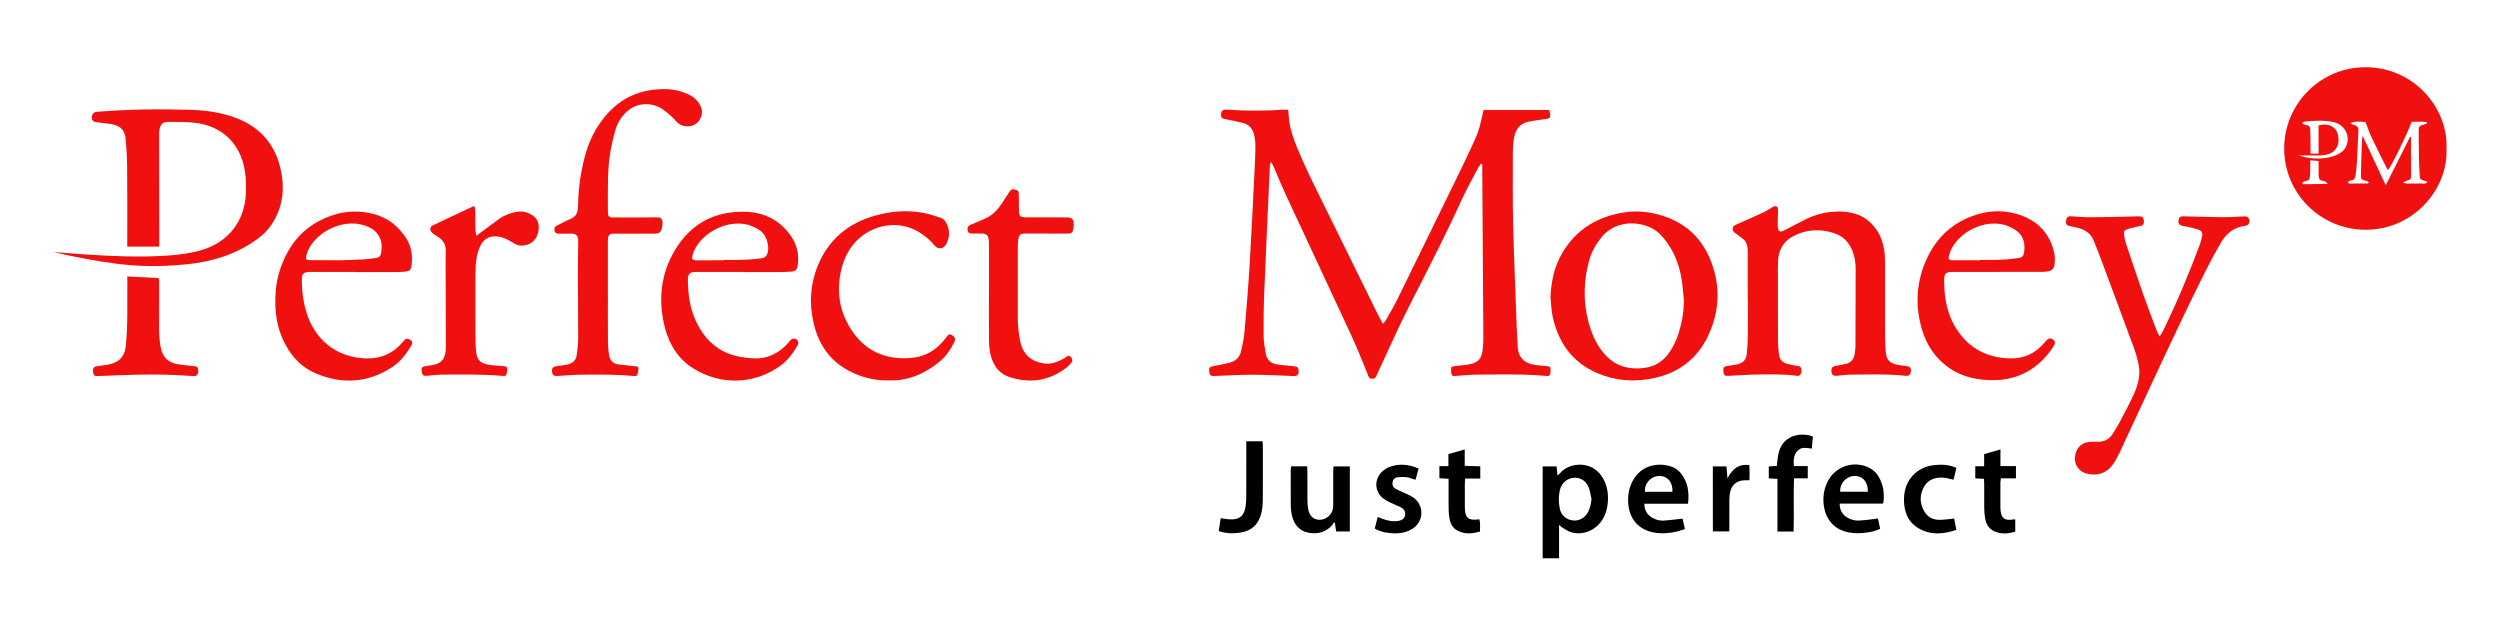
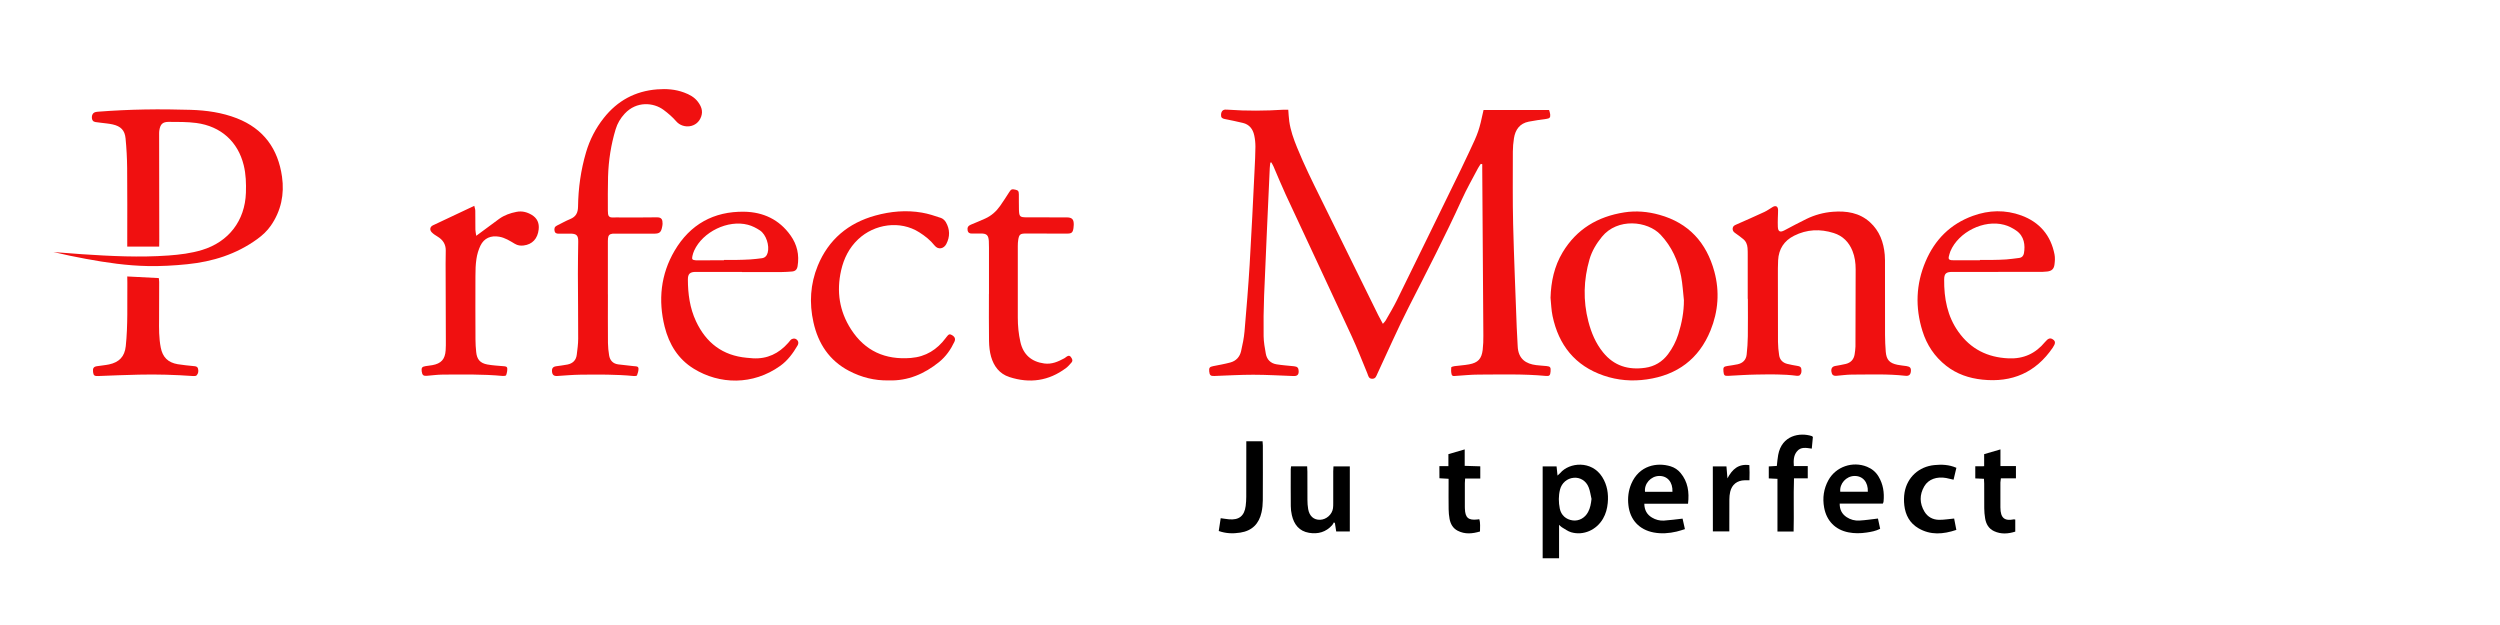
<svg xmlns="http://www.w3.org/2000/svg" version="1.1" id="Layer_1" x="0px" y="0px" viewBox="0 0 521.42 130.45" style="enable-background:new 0 0 521.42 130.45;" xml:space="preserve">
  <style type="text/css">
	.st0{fill:#F01010;}
</style>
  <g>
    <path d="M321.75,116.44c0-6.36,0-12.73,0-19.16c0.92,0,1.87,0,2.9,0c0.06,0.61,0.12,1.19,0.2,1.91c0.26-0.24,0.43-0.38,0.57-0.54   c1.91-2.24,6.54-2.65,8.74,0.82c1.06,1.68,1.35,3.53,1.16,5.47c-0.11,1.14-0.4,2.23-0.98,3.23c-1.37,2.38-4.1,3.59-6.66,2.84   c-0.68-0.2-1.28-0.67-1.91-1.03c-0.16-0.09-0.28-0.24-0.6-0.51c0,2.46,0,4.71,0,6.97C324.02,116.44,322.88,116.44,321.75,116.44z    M331.94,104.06c-0.19-0.8-0.29-1.64-0.59-2.4c-0.54-1.39-1.8-2.14-3.14-2.01c-1.35,0.12-2.49,1.07-2.84,2.46   c-0.33,1.31-0.31,2.65-0.05,3.96c0.28,1.4,1.31,2.28,2.68,2.47c1.3,0.18,2.56-0.5,3.22-1.74   C331.68,105.95,331.83,105.04,331.94,104.06z" />
    <path class="st0" d="M308.84,34.18c-0.19,0.3-0.41,0.59-0.58,0.91c-1.13,2.16-2.35,4.28-3.35,6.49   c-3.47,7.63-7.33,15.07-11.13,22.54c-2.3,4.52-4.33,9.17-6.48,13.77c-0.24,0.51-0.37,1.12-1.11,1.11   c-0.76-0.01-0.81-0.65-1.02-1.16c-1.06-2.56-2.06-5.14-3.22-7.65c-4.57-9.88-9.2-19.73-13.79-29.6c-0.9-1.94-1.7-3.92-2.55-5.88   c-0.13-0.29-0.3-0.56-0.45-0.84c-0.07,0.02-0.14,0.03-0.21,0.05c-0.04,0.39-0.11,0.77-0.12,1.16c-0.4,8.87-0.82,17.75-1.18,26.63   c-0.11,2.8-0.14,5.61-0.1,8.42c0.02,1.22,0.24,2.45,0.46,3.66c0.22,1.2,0.99,1.98,2.2,2.19c1.21,0.2,2.45,0.28,3.68,0.41   c0.7,0.07,0.94,0.32,0.97,1c0.03,0.77-0.3,1.07-1.08,1.04c-2.8-0.1-5.61-0.27-8.41-0.27c-2.7,0-5.41,0.16-8.11,0.26   c-0.76,0.03-0.98-0.15-1.06-0.96c-0.07-0.75,0.09-0.95,0.81-1.09c1.21-0.24,2.42-0.45,3.61-0.77c1.19-0.32,1.96-1.17,2.23-2.36   c0.31-1.36,0.6-2.75,0.72-4.14c0.4-4.66,0.79-9.32,1.07-13.98c0.4-6.6,0.7-13.21,1.03-19.81c0.08-1.57,0.16-3.14,0.17-4.71   c0-0.8-0.08-1.61-0.25-2.38c-0.28-1.3-1.02-2.26-2.36-2.58c-1.26-0.31-2.54-0.56-3.81-0.82c-0.54-0.11-0.77-0.32-0.75-0.85   c0.01-0.68,0.33-1.08,0.88-1.11c0.2-0.01,0.4,0.01,0.6,0.02c3.87,0.28,7.75,0.24,11.62,0c0.29-0.02,0.58,0,0.92,0   c0.07,0.86,0.1,1.66,0.21,2.44c0.27,1.9,0.91,3.69,1.63,5.45c1.46,3.59,3.17,7.06,4.89,10.53c4.03,8.14,8.02,16.29,12.04,24.44   c0.28,0.56,0.59,1.11,0.96,1.8c0.24-0.27,0.43-0.44,0.55-0.64c0.81-1.42,1.66-2.82,2.38-4.29c4.47-9.08,8.9-18.17,13.34-27.26   c0.59-1.2,1.14-2.41,1.72-3.62c1.94-4.09,2.09-4.53,3.01-8.79c4.52,0,9.05,0,13.67,0c0.07,0.27,0.2,0.58,0.23,0.9   c0.07,0.69-0.12,0.86-0.81,0.96c-1.22,0.17-2.44,0.33-3.65,0.57c-1.9,0.37-2.82,1.68-3.1,3.48c-0.14,0.92-0.23,1.86-0.23,2.79   c0,5.04-0.06,10.09,0.06,15.13c0.18,7.18,0.49,14.35,0.75,21.53c0.05,1.3,0.15,2.6,0.2,3.9c0.11,2.73,1.79,3.69,3.83,3.95   c0.73,0.09,1.46,0.13,2.2,0.2c0.77,0.08,0.9,0.26,0.83,1.14c-0.07,0.81-0.24,0.99-0.97,0.92c-4.67-0.44-9.35-0.29-14.03-0.28   c-1.57,0-3.14,0.17-4.7,0.27c-0.37,0.02-0.82,0.14-0.94-0.32c-0.12-0.46-0.13-0.97-0.08-1.44c0.01-0.12,0.43-0.24,0.67-0.27   c1.02-0.14,2.07-0.19,3.08-0.38c1.83-0.34,2.58-1.14,2.81-3c0.12-0.99,0.15-2,0.14-3c-0.07-11.53-0.15-23.05-0.23-34.58   c0-0.39,0-0.78,0-1.17C309.03,34.23,308.93,34.2,308.84,34.18z" />
-     <path class="st0" d="M510.26,30.95c0.41,8.45-6.85,16.98-16.85,16.97c-9.4-0.01-16.99-7.55-17-16.92c-0.01-9.36,7.6-17,16.95-16.98   C503.66,14.03,510.65,22.75,510.26,30.95z M493.38,25.45c-1.77-0.15-2.63-0.09-3.13,0.25c0.12,0.08,0.21,0.17,0.33,0.21   c1.33,0.48,1.35,0.49,1.28,1.92c-0.1,2.17-0.19,4.34-0.31,6.5c-0.05,0.8-0.17,1.59-0.28,2.38c-0.07,0.51-0.35,0.84-0.89,0.94   c-0.27,0.05-0.62,0.02-0.68,0.5c0.11,0.05,0.22,0.14,0.33,0.14c1.27,0,2.53-0.01,3.8-0.03c0.06,0,0.13-0.12,0.25-0.25   c-0.2-0.11-0.35-0.22-0.52-0.27c-1.08-0.27-1.15-0.31-1.14-1.38c0.02-1.84,0.09-3.67,0.15-5.5c0.03-0.78,0.08-1.57,0.12-2.35   c0.05-0.01,0.1-0.02,0.16-0.03c1.55,3.32,3.09,6.64,4.74,10.17c1.75-3.5,3.41-6.81,5.07-10.11c0.07,0.02,0.13,0.04,0.2,0.06   c0,1.43,0,2.86,0,4.28c0,1.2,0.03,2.4,0.02,3.61c-0.01,0.93-0.06,0.97-0.96,1.21c-0.19,0.05-0.37,0.18-0.76,0.38   c0.75,0.33,1.32,0.17,1.85,0.19c0.57,0.02,1.14,0.04,1.7-0.01c0.5-0.04,1.09,0.28,1.61-0.31c-0.26-0.1-0.43-0.19-0.61-0.24   c-0.94-0.24-1.01-0.32-1.05-1.27c-0.04-0.77-0.09-1.53-0.11-2.3c-0.04-2.24-0.09-4.47-0.1-6.71c0-1.1,0.11-1.19,1.21-1.48   c0.19-0.05,0.36-0.17,0.54-0.26c-0.01-0.08-0.03-0.15-0.04-0.23c-1.06-0.14-2.12-0.03-3.16-0.06c-0.94,2.59-4.25,9.34-4.95,10.09   c-0.1-0.18-0.21-0.35-0.3-0.52c-1.07-2.15-2.16-4.29-3.18-6.47C494.12,27.56,493.8,26.54,493.38,25.45z M483.57,26.15   c1.83-0.53,3.47,0.16,3.95,1.6c0.57,1.69,0.24,4.14-2.6,4.56c-0.43,0.06-0.86,0.12-1.29,0.12c-1.07,0.01-2.13-0.01-3.2-0.02   c-0.32,0-0.64,0-0.96,0c1.8,0.62,3.62,0.79,5.49,0.55c1.21-0.15,2.34-0.49,3.35-1.2c0.6-0.42,0.99-0.97,1.19-1.67   c0.62-2.16-0.68-4.24-3-4.67c-1.95-0.36-3.92-0.26-5.88-0.05c-0.16,0.02-0.31,0.16-0.46,0.25c0.07,0.13,0.09,0.21,0.14,0.23   c0.15,0.07,0.3,0.13,0.46,0.17c0.98,0.21,1.03,0.22,1.08,1.23c0.06,1.16,0.05,2.33,0.06,3.5c0.01,0.42,0,0.84,0,1.28   c0.63,0,1.11,0,1.68,0C483.57,30.04,483.57,28.11,483.57,26.15z M485.47,38.36c-0.36-0.47-0.36-0.47-0.63-0.53   c-1.07-0.2-1.21-0.35-1.25-1.43c-0.02-0.5,0-1-0.01-1.5c0-0.42,0-0.84,0-1.32c-0.59-0.05-1.05-0.08-1.73-0.14   c0,0.62,0.01,1.11,0,1.61c-0.01,0.5-0.03,1-0.06,1.5c-0.07,0.95-0.15,1.04-1.08,1.27c-0.27,0.07-0.53,0.09-0.46,0.6" />
    <path class="st0" d="M364.52,62.33c0-3.07,0-6.14,0-9.22c0-0.47,0-0.94-0.04-1.4c-0.06-0.76-0.34-1.42-0.97-1.9   c-0.53-0.4-1.04-0.84-1.6-1.2c-0.38-0.25-0.57-0.54-0.53-0.99c0.05-0.42,0.32-0.6,0.69-0.76c1.99-0.87,3.97-1.75,5.94-2.66   c0.6-0.28,1.14-0.69,1.72-1.03c0.64-0.38,1.1-0.13,1.12,0.63c0.01,0.57-0.04,1.13-0.05,1.7c-0.01,0.6-0.03,1.2,0,1.8   c0.04,1.01,0.47,1.22,1.36,0.75c1.53-0.81,3.06-1.63,4.62-2.39c1.73-0.84,3.58-1.34,5.48-1.49c2.84-0.22,5.56,0.18,7.77,2.19   c1.98,1.8,2.84,4.16,3.07,6.77c0.07,0.8,0.05,1.6,0.05,2.4c0,4.78-0.01,9.55,0.01,14.33c0,1.17,0.06,2.34,0.15,3.5   c0.14,1.68,0.78,2.38,2.43,2.72c0.62,0.13,1.26,0.18,1.88,0.27c0.77,0.12,1,0.4,0.93,1.11c-0.07,0.69-0.41,1-1.12,0.92   c-3.73-0.42-7.47-0.25-11.21-0.25c-1.06,0-2.13,0.17-3.19,0.25c-0.67,0.05-0.96-0.2-1.06-0.88c-0.09-0.64,0.17-1.04,0.76-1.16   c0.75-0.15,1.52-0.25,2.26-0.44c1.03-0.26,1.67-0.94,1.83-2.02c0.07-0.53,0.16-1.06,0.17-1.59c0.02-5.38,0.03-10.75,0.04-16.13   c0-1.31-0.17-2.6-0.66-3.82c-0.74-1.84-2.01-3.14-3.92-3.74c-2.82-0.89-5.59-0.78-8.27,0.57c-2.1,1.06-3.19,2.78-3.32,5.1   c-0.06,1.13-0.05,2.27-0.05,3.41c0,4.54,0,9.08,0.02,13.63c0.01,0.93,0.1,1.86,0.24,2.78c0.14,0.95,0.75,1.56,1.67,1.8   c0.71,0.18,1.43,0.31,2.16,0.43c0.39,0.07,0.72,0.15,0.79,0.61c0.08,0.48,0.07,0.96-0.29,1.31c-0.13,0.13-0.43,0.17-0.64,0.14   c-2.79-0.37-5.6-0.3-8.41-0.26c-1.97,0.03-3.93,0.17-5.9,0.27c-0.76,0.04-0.91-0.09-0.99-0.88c-0.09-0.89,0.02-1.05,0.78-1.17   c0.72-0.12,1.46-0.2,2.17-0.36c1.09-0.24,1.78-0.93,1.89-2.06c0.13-1.26,0.23-2.53,0.24-3.79c0.04-2.6,0.01-5.21,0.01-7.81   C364.54,62.33,364.53,62.33,364.52,62.33z" />
    <path class="st0" d="M33.2,51.43c-2.27,0-4.39,0-6.66,0c0-0.45,0-0.84,0-1.23c0-5.04,0.03-10.09-0.02-15.13   c-0.02-2.07-0.13-4.14-0.33-6.2c-0.16-1.7-1-2.54-2.69-2.92c-0.81-0.18-1.65-0.24-2.48-0.35c-0.36-0.05-0.73-0.09-1.09-0.14   c-0.52-0.07-0.74-0.41-0.77-0.89c-0.04-0.58,0.22-1.03,0.71-1.18c0.22-0.06,0.46-0.09,0.69-0.1c6.4-0.5,12.82-0.58,19.23-0.38   c3.28,0.1,6.51,0.56,9.61,1.76C55,26.86,58,31.06,58.82,36.86c0.52,3.65-0.19,7.11-2.33,10.2c-0.77,1.11-1.73,2-2.83,2.8   c-4.37,3.17-9.3,4.71-14.62,5.25c-2.73,0.28-5.46,0.43-8.2,0.38c-4.36-0.08-8.65-0.71-12.92-1.5c-2.26-0.42-4.52-0.88-6.76-1.42   c1.98,0.15,3.96,0.32,5.94,0.45c6,0.4,12.01,0.7,18.03,0.27c2.36-0.17,4.72-0.46,7-1.15c5.56-1.69,8.96-6.1,9.16-11.92   c0.06-1.94,0.01-3.87-0.46-5.77c-1.2-4.89-4.74-8.11-9.88-8.8c-1.91-0.25-3.86-0.22-5.79-0.23c-1.25,0-1.72,0.5-1.92,1.73   c-0.04,0.23-0.05,0.47-0.05,0.7c0.01,7.41,0.02,14.83,0.03,22.24C33.2,50.51,33.2,50.93,33.2,51.43z" />
    <path class="st0" d="M323.39,62.11c0.1-3.37,0.78-6.58,2.53-9.49c2.92-4.85,7.31-7.45,12.83-8.32c2.49-0.39,4.94-0.17,7.34,0.5   c6.13,1.7,9.83,5.81,11.47,11.84c1.13,4.17,0.81,8.31-0.8,12.28c-2.42,5.95-6.93,9.3-13.29,10.21c-3.07,0.44-6.08,0.2-9-0.8   c-5.97-2.05-9.39-6.36-10.66-12.44C323.55,64.65,323.52,63.37,323.39,62.11z M351.21,62.61c-0.19-1.65-0.27-3.33-0.58-4.96   c-0.63-3.27-1.94-6.19-4.27-8.68c-2.75-2.93-9.01-3.56-12.25,0.42c-1.15,1.41-2.08,2.94-2.59,4.7c-1.24,4.29-1.36,8.61-0.24,12.95   c0.61,2.35,1.52,4.54,3.07,6.45c2.29,2.84,5.29,3.71,8.77,3.22c1.96-0.28,3.57-1.23,4.78-2.84c0.95-1.27,1.66-2.65,2.14-4.16   C350.76,67.41,351.22,65.07,351.21,62.61z" />
    <path class="st0" d="M126.79,61.39c0,3.37-0.02,6.75,0.01,10.12c0.01,0.86,0.1,1.73,0.24,2.59c0.17,1.06,0.79,1.75,1.9,1.9   c1.09,0.14,2.19,0.25,3.28,0.37c0.39,0.04,0.92-0.02,0.95,0.5c0.02,0.47-0.15,0.96-0.31,1.42c-0.04,0.11-0.42,0.16-0.63,0.14   c-3.73-0.36-7.47-0.32-11.21-0.28c-1.6,0.02-3.2,0.17-4.8,0.27c-0.71,0.04-1.03-0.23-1.09-0.94c-0.05-0.66,0.2-0.99,0.86-1.09   c0.79-0.12,1.59-0.2,2.37-0.36c1.09-0.22,1.79-0.89,1.93-2.02c0.14-1.12,0.3-2.25,0.3-3.38c0.01-4.51-0.05-9.02-0.06-13.52   c0-2.24,0.04-4.47,0.07-6.71c0.02-1.29-0.35-1.67-1.65-1.67c-0.8,0-1.6-0.01-2.41,0.01c-0.45,0.01-0.79-0.1-0.88-0.6   c-0.09-0.47,0-0.85,0.48-1.08c0.93-0.45,1.83-0.98,2.79-1.37c1.19-0.49,1.61-1.31,1.63-2.57c0.05-3.85,0.58-7.65,1.67-11.35   c0.77-2.62,2-5.01,3.7-7.16c2.84-3.6,6.54-5.61,11.13-5.97c1.93-0.15,3.8-0.02,5.62,0.66c1.11,0.41,2.15,0.96,2.88,1.93   c0.68,0.91,1.1,1.88,0.69,3.07c-0.83,2.43-3.79,2.63-5.19,1.03c-0.78-0.9-1.7-1.7-2.66-2.41c-2.07-1.54-5.62-1.89-8.11,0.79   c-0.88,0.95-1.52,2.02-1.89,3.26c-0.97,3.21-1.48,6.51-1.58,9.86c-0.07,2.37-0.04,4.74-0.04,7.11c0,0.23,0.01,0.47,0.04,0.7   c0.06,0.47,0.33,0.71,0.81,0.72c0.3,0.01,0.6-0.01,0.9-0.01c2.81,0,5.61,0.04,8.42-0.02c1.12-0.03,1.24,0.54,1.24,1.35   c0,0.2-0.05,0.4-0.08,0.59c-0.22,1.19-0.54,1.47-1.73,1.47c-2.67,0-5.35,0-8.02,0c-0.2,0-0.4-0.02-0.6,0   c-0.62,0.08-0.89,0.34-0.95,0.96c-0.04,0.36-0.03,0.73-0.03,1.1c0,3.54,0,7.08,0,10.62C126.78,61.39,126.78,61.39,126.79,61.39z" />
-     <path class="st0" d="M450.43,70.18c0.29-0.46,0.5-0.75,0.66-1.06c2.88-5.88,5.41-11.91,7.7-18.04c0.21-0.56,0.37-1.14,0.49-1.73   c0.15-0.74-0.03-1.18-0.74-1.45c-0.77-0.29-1.6-0.43-2.41-0.62c-0.32-0.08-0.66-0.11-0.98-0.18c-0.61-0.14-0.86-0.53-0.77-1.16   c0.09-0.62,0.34-0.83,1.01-0.82c2.8,0.06,5.61,0.16,8.41,0.18c1.4,0.01,2.8-0.12,4.2-0.17c0.73-0.03,1.06,0.21,1.14,0.81   c0.09,0.65-0.18,1.06-0.91,1.16c-2.28,0.29-3.88,1.57-4.99,3.47c-1.18,2.02-2.29,4.08-3.33,6.16   c-6.17,12.33-11.85,24.89-17.69,37.38c-0.42,0.9-0.88,1.81-1.44,2.63c-1.32,1.94-3.36,2.64-5.62,2.02   c-1.51-0.41-2.5-1.77-2.41-3.28c0.11-1.84,1.22-3.11,2.9-3.29c0.6-0.06,1.2-0.07,1.8-0.05c1.49,0.06,2.56-0.57,3.3-1.84   c0.4-0.69,0.87-1.35,1.24-2.06c1.02-1.95,2.08-3.89,3-5.89c0.89-1.93,1.47-3.97,1.09-6.12c-0.23-1.3-0.63-2.59-1.08-3.84   c-2.18-5.95-4.4-11.89-6.61-17.83c-0.55-1.47-1.12-2.93-1.71-4.38c-0.62-1.52-1.84-2.32-3.39-2.68c-0.55-0.13-1.11-0.23-1.66-0.37   c-0.65-0.16-0.79-0.41-0.72-1.08c0.07-0.59,0.31-0.99,1.03-0.94c1.4,0.11,2.8,0.21,4.2,0.2c3.27-0.02,6.55-0.09,9.82-0.19   c0.81-0.02,1.12,0.11,1.19,1.07c0.03,0.5-0.16,0.82-0.69,0.93c-0.82,0.17-1.63,0.35-2.43,0.58c-1.01,0.29-1.14,0.48-0.99,1.5   c0.09,0.59,0.23,1.18,0.42,1.75c1.18,3.51,2.35,7.02,3.58,10.52c0.88,2.52,1.85,5.01,2.79,7.5   C449.95,69.32,450.16,69.65,450.43,70.18z" />
    <path class="st0" d="M154.74,56.71c-3.21,0-6.41,0-9.62,0c-1.21,0-1.66,0.4-1.65,1.61c0.01,3,0.41,5.94,1.69,8.68   c2.1,4.5,5.55,7.16,10.58,7.62c0.43,0.04,0.86,0.08,1.3,0.11c2.99,0.17,5.39-1,7.34-3.2c0.18-0.2,0.33-0.42,0.51-0.61   c0.35-0.36,0.88-0.41,1.26-0.11c0.37,0.29,0.47,0.77,0.19,1.25c-0.95,1.63-2.06,3.14-3.61,4.25c-5.74,4.1-12.68,3.88-18.02,0.6   c-3.28-2.01-5.16-5.1-6.08-8.75c-1.38-5.54-0.84-10.92,2.07-15.87c3.22-5.48,8.16-8.24,14.54-8.13c3.94,0.07,7.27,1.62,9.62,4.91   c1.39,1.94,1.88,4.08,1.49,6.45c-0.12,0.72-0.5,1.06-1.18,1.11c-0.7,0.05-1.4,0.11-2.1,0.11c-2.77,0.01-5.55,0.01-8.32,0.01   C154.74,56.72,154.74,56.71,154.74,56.71z M150.99,54.28c0-0.02,0-0.05,0-0.07c0.9,0,1.8,0.01,2.7,0c0.93-0.02,1.87-0.04,2.8-0.1   c0.8-0.05,1.59-0.15,2.39-0.25c0.68-0.08,1.05-0.51,1.23-1.14c0.42-1.48-0.31-3.8-1.61-4.66c-0.77-0.51-1.63-0.95-2.51-1.18   c-4.17-1.09-9.43,1.47-11.21,5.39c-0.16,0.36-0.29,0.75-0.37,1.14c-0.15,0.67-0.02,0.82,0.68,0.88c0.17,0.01,0.33,0.01,0.5,0.01   C147.38,54.28,149.18,54.28,150.99,54.28z" />
-     <path class="st0" d="M74.18,56.71c-3.17,0-6.35,0.01-9.52,0c-1.3,0-1.71,0.36-1.71,1.64c0.01,2.55,0.34,5.05,1.19,7.48   c1.58,4.55,5.56,8.69,12.09,8.92c3.22,0.11,5.79-1.03,7.83-3.48c0.21-0.25,0.46-0.58,0.73-0.61c0.31-0.04,0.71,0.13,0.96,0.35   c0.29,0.25,0.3,0.64,0.08,1.01c-1.07,1.75-2.27,3.4-4.02,4.54c-5.07,3.33-10.45,3.64-15.96,1.31c-2.75-1.16-4.8-3.22-6.24-5.86   c-1.32-2.42-2.02-5-2.15-7.75c-0.12-2.59,0.05-5.15,0.82-7.63c1.81-5.79,5.38-9.92,11.28-11.8c2.81-0.9,5.64-0.92,8.49-0.16   c2.9,0.77,5.04,2.53,6.65,4.99c1.11,1.7,1.37,3.6,1.15,5.58c-0.12,1.09-0.36,1.31-1.45,1.42c-0.8,0.08-1.6,0.09-2.4,0.09   c-2.61,0.01-5.21,0-7.82,0C74.18,56.73,74.18,56.72,74.18,56.71z M70.96,54.28c1.24-0.04,3.04-0.08,4.84-0.18   c0.9-0.05,1.79-0.19,2.68-0.3c0.52-0.07,0.9-0.38,0.98-0.88c0.16-1.02,0.26-2.05-0.13-3.06c-0.67-1.75-2.13-2.53-3.78-2.98   c-4.19-1.14-9.54,1.43-11.32,5.4c-0.19,0.42-0.3,0.88-0.41,1.33c-0.08,0.36,0.1,0.58,0.46,0.63c0.23,0.03,0.47,0.03,0.7,0.03   C66.78,54.28,68.59,54.28,70.96,54.28z" />
    <path class="st0" d="M416.76,56.71c-3.17,0-6.35,0-9.52,0c-1.33,0-1.74,0.31-1.75,1.6c-0.03,3.91,0.65,7.66,2.99,10.92   c2.54,3.56,6.03,5.31,10.4,5.51c3.16,0.15,5.66-1,7.64-3.4c0.66-0.79,1.09-0.93,1.65-0.55c0.57,0.39,0.58,0.82-0.03,1.72   c-3.54,5.19-8.48,7.32-14.67,6.67c-2.78-0.29-5.34-1.15-7.57-2.9c-2.41-1.9-4.03-4.33-4.94-7.25c-1.53-4.91-1.36-9.75,0.65-14.49   c1.94-4.56,5.16-7.81,9.87-9.52c3.36-1.22,6.77-1.3,10.11-0.08c3.79,1.39,6.15,4.14,6.92,8.14c0.13,0.67,0.08,1.4-0.01,2.09   c-0.12,0.93-0.58,1.35-1.51,1.46c-0.63,0.08-1.27,0.08-1.9,0.08c-2.77,0.01-5.55,0-8.32,0C416.76,56.72,416.76,56.71,416.76,56.71z    M412.95,54.28c0-0.02,0-0.05,0-0.07c0.9,0,1.8,0.01,2.7,0c0.93-0.02,1.87-0.03,2.8-0.1c0.9-0.07,1.79-0.2,2.68-0.31   c0.57-0.07,0.91-0.44,1-0.98c0.29-1.64,0.1-3.55-1.61-4.73c-0.75-0.52-1.62-0.97-2.51-1.2c-4.23-1.14-9.52,1.49-11.22,5.52   c-0.15,0.37-0.24,0.76-0.34,1.15c-0.11,0.42,0.08,0.64,0.48,0.7c0.23,0.03,0.47,0.03,0.7,0.03   C409.41,54.28,411.18,54.28,412.95,54.28z" />
    <path class="st0" d="M185.38,79.34c-2.98,0.07-5.71-0.64-8.27-1.97c-4.14-2.16-6.46-5.7-7.45-10.15c-0.9-4.01-0.66-7.98,0.9-11.8   c2.25-5.47,6.36-8.9,12-10.46c3.18-0.88,6.45-1.18,9.73-0.61c1.34,0.23,2.65,0.66,3.95,1.1c0.4,0.13,0.81,0.51,1.03,0.88   c0.86,1.49,0.9,3.04,0.09,4.58c-0.5,0.95-1.66,1.28-2.45,0.28c-0.88-1.11-1.97-1.97-3.17-2.73c-4.01-2.56-9.38-1.75-12.77,1.46   c-1.88,1.79-2.97,3.97-3.54,6.48c-0.99,4.39-0.37,8.5,2.07,12.29c2.92,4.53,7.14,6.4,12.48,5.97c3.13-0.25,5.47-1.75,7.3-4.2   c0.04-0.05,0.08-0.11,0.12-0.16c0.46-0.61,0.66-0.69,1.13-0.42c0.62,0.36,0.81,0.8,0.53,1.4c-0.76,1.62-1.77,3.07-3.17,4.21   C192.81,77.99,189.34,79.47,185.38,79.34z" />
    <path class="st0" d="M98.92,42.93c0.08,0.38,0.21,0.71,0.21,1.04c0.02,1.3,0,2.61,0.02,3.91c0.01,0.38,0.1,0.76,0.18,1.3   c0.4-0.3,0.66-0.49,0.92-0.68c1.29-0.95,2.57-1.92,3.87-2.86c1.08-0.77,2.3-1.2,3.59-1.45c1.15-0.23,2.18,0.03,3.17,0.61   c1.16,0.69,1.62,1.72,1.47,3.05c-0.21,1.92-1.32,3.13-3.14,3.35c-0.64,0.08-1.24,0-1.83-0.35c-1.03-0.61-2.04-1.27-3.26-1.48   c-1.74-0.3-3.15,0.28-3.92,1.87c-0.41,0.86-0.69,1.81-0.83,2.76c-0.18,1.18-0.21,2.4-0.21,3.6c-0.02,4.41-0.01,8.82,0.01,13.23   c0,0.87,0.06,1.74,0.15,2.6c0.15,1.53,0.82,2.31,2.33,2.59c1.08,0.2,2.19,0.25,3.28,0.35c0.37,0.03,0.84,0.02,0.87,0.47   c0.03,0.47-0.08,0.97-0.24,1.42c-0.04,0.12-0.47,0.18-0.72,0.15c-4.17-0.39-8.35-0.3-12.52-0.28c-1.1,0.01-2.2,0.16-3.3,0.25   c-0.73,0.06-0.96-0.15-1.07-0.95c-0.09-0.72,0.08-0.96,0.82-1.07c0.46-0.07,0.93-0.12,1.39-0.2c1.85-0.33,2.67-1.23,2.79-3.11   c0.05-0.67,0.04-1.34,0.04-2c-0.01-5.34-0.03-10.69-0.05-16.03c0-0.93,0.02-1.87,0.03-2.8c0.01-1.29-0.61-2.21-1.7-2.87   c-0.43-0.26-0.86-0.53-1.2-0.88c-0.52-0.52-0.4-1.18,0.24-1.48C93.11,45.65,95.92,44.34,98.92,42.93z" />
    <path class="st0" d="M206.27,61.3c0-3.21,0-6.41,0-9.62c0-0.47,0-0.94-0.03-1.4c-0.09-1.25-0.45-1.58-1.69-1.58   c-0.6,0-1.2-0.01-1.8,0.01c-0.5,0.02-0.84-0.14-0.94-0.68c-0.1-0.57,0.12-0.94,0.65-1.16c1.02-0.42,2.03-0.84,3.03-1.29   c1.28-0.58,2.3-1.49,3.1-2.63c0.67-0.95,1.3-1.94,1.93-2.92c0.36-0.56,0.55-0.64,1.25-0.47c0.59,0.14,0.72,0.29,0.73,1   c0.02,1.07-0.02,2.14,0.02,3.21c0.05,1.41,0.2,1.55,1.59,1.56c2.77,0.01,5.55,0,8.32,0.01c1.17,0,1.54,0.39,1.52,1.55   c-0.01,0.23-0.03,0.47-0.06,0.7c-0.14,0.91-0.38,1.13-1.31,1.13c-2.87,0-5.75,0-8.62-0.01c-1.15-0.01-1.41,0.17-1.59,1.31   c-0.07,0.43-0.09,0.86-0.09,1.3c-0.01,4.98-0.01,9.95,0,14.93c0,1.71,0.16,3.4,0.54,5.07c0.58,2.62,2.29,4.13,4.97,4.49   c1.57,0.21,2.87-0.37,4.17-1.07c0.15-0.08,0.28-0.19,0.41-0.29c0.32-0.23,0.66-0.4,0.96-0.01c0.27,0.35,0.51,0.76,0.14,1.18   c-0.35,0.4-0.7,0.82-1.12,1.13c-3.61,2.72-7.6,3.27-11.85,1.88c-2.04-0.67-3.22-2.25-3.79-4.23c-0.3-1.04-0.41-2.17-0.43-3.26   c-0.05-3.27-0.02-6.55-0.02-9.82C206.26,61.3,206.26,61.3,206.27,61.3z" />
    <path class="st0" d="M26.54,57.66c2.27,0.12,4.36,0.23,6.58,0.34c0.02,0.23,0.08,0.51,0.08,0.8c0,2.57,0,5.14-0.02,7.71   c-0.02,2-0.04,4.01,0.35,5.99c0.39,2,1.5,3.11,3.52,3.46c1.12,0.19,2.25,0.28,3.38,0.4c0.38,0.04,0.73,0.06,0.86,0.51   c0.15,0.52,0.08,1.02-0.27,1.41c-0.14,0.15-0.49,0.17-0.73,0.15c-3.77-0.26-7.54-0.38-11.31-0.29c-2.84,0.06-5.67,0.18-8.51,0.29   c-0.77,0.03-0.97-0.11-1.06-0.83c-0.1-0.78,0.1-1.11,0.79-1.22c0.86-0.14,1.73-0.2,2.57-0.38c2.05-0.45,3.23-1.59,3.46-3.81   c0.46-4.4,0.28-8.81,0.33-13.21C26.55,58.53,26.54,58.1,26.54,57.66z" />
    <path d="M269.28,97.26c1.15,0,2.2,0,3.35,0c0.02,0.4,0.05,0.75,0.05,1.11c0,1.97-0.01,3.94,0.01,5.91   c0.01,0.63,0.04,1.27,0.15,1.89c0.26,1.48,1.17,2.28,2.49,2.24c1.3-0.04,2.51-1.1,2.69-2.4c0.05-0.36,0.05-0.73,0.05-1.1   c0-2.2,0-4.41,0-6.61c0-0.33,0.03-0.65,0.05-1.03c1.15,0,2.23,0,3.41,0c0,4.54,0,9.03,0,13.57c-0.92,0-1.84,0-2.84,0   c-0.09-0.58-0.18-1.16-0.27-1.74c-0.07-0.05-0.14-0.1-0.21-0.16c-0.12,0.2-0.21,0.42-0.36,0.59c-1.3,1.45-2.95,1.91-4.81,1.6   c-2.07-0.34-3.15-1.74-3.6-3.69c-0.14-0.61-0.22-1.26-0.22-1.88c-0.03-2.57-0.01-5.14-0.01-7.71   C269.23,97.69,269.26,97.53,269.28,97.26z" />
    <path d="M352.07,105.06c-3.12,0-6.08,0-9.12,0c0.02,1.33,0.55,2.26,1.6,2.89c0.76,0.46,1.62,0.68,2.49,0.63   c1.26-0.08,2.51-0.26,3.89-0.41c0.14,0.62,0.3,1.35,0.49,2.19c-0.6,0.18-1.16,0.38-1.73,0.51c-1.58,0.37-3.16,0.49-4.77,0.19   c-3.03-0.57-4.96-2.64-5.29-5.72c-0.17-1.52,0-3,0.6-4.42c1.65-3.88,5.4-4.53,8.21-3.66c0.81,0.25,1.52,0.72,2.06,1.37   C352.05,100.48,352.35,102.63,352.07,105.06z M348.82,102.58c0.09-2.04-1.06-3.35-2.8-3.31c-1.72,0.05-3.13,1.62-2.92,3.31   C344.97,102.58,346.86,102.58,348.82,102.58z" />
    <path d="M392.7,105.03c-2.96,0-5.93,0-9,0c-0.01,1.27,0.47,2.18,1.45,2.83c0.8,0.53,1.72,0.77,2.67,0.71   c1.26-0.07,2.51-0.26,3.86-0.42c0.14,0.64,0.3,1.37,0.46,2.14c-0.93,0.47-1.87,0.64-2.83,0.78c-1.27,0.19-2.53,0.21-3.79-0.04   c-2.74-0.54-4.55-2.39-5.06-5.15c-0.37-2.01-0.1-3.93,0.88-5.72c1.56-2.83,5.06-4.03,8.06-2.81c1.03,0.42,1.84,1.09,2.4,2.03   c0.97,1.61,1.23,3.36,1.05,5.21C392.85,104.72,392.78,104.84,392.7,105.03z M389.57,102.56c0.08-2.01-1.06-3.32-2.8-3.29   c-1.72,0.04-3.13,1.61-2.95,3.29C385.73,102.56,387.65,102.56,389.57,102.56z" />
    <path d="M374.14,97.21c0.99,0,1.91,0,2.9,0c0,0.88,0,1.66,0,2.56c-0.92,0-1.83,0-2.87,0c-0.13,3.75,0.02,7.4-0.08,11.09   c-1.15,0-2.2,0-3.37,0c0-3.65,0-7.27,0-10.99c-0.65-0.03-1.2-0.06-1.81-0.09c0-0.83,0-1.62,0-2.5c0.55-0.03,1.1-0.07,1.68-0.1   c0.09-0.79,0.14-1.55,0.28-2.29c0.75-4.11,4.52-4.74,7.01-3.94c0.06,0.02,0.1,0.08,0.23,0.18c-0.07,0.74-0.15,1.53-0.23,2.44   c-1.12-0.15-2.3-0.45-3.12,0.61C374.09,95.01,374.05,96.02,374.14,97.21z" />
-     <path d="M295.88,97.72c-0.24,0.85-0.44,1.58-0.65,2.35c-0.66-0.2-1.25-0.46-1.86-0.54c-0.65-0.08-1.32-0.06-1.97,0.03   c-0.52,0.08-0.87,0.47-0.96,1.03c-0.09,0.59,0.11,1.07,0.63,1.36c0.46,0.26,0.96,0.45,1.44,0.68c0.75,0.36,1.55,0.64,2.23,1.11   c2.43,1.68,2.24,5.21-0.34,6.67c-1.49,0.84-3.11,0.95-4.77,0.74c-0.99-0.12-1.97-0.33-2.9-0.94c0.2-0.77,0.4-1.53,0.62-2.38   c0.32,0.12,0.59,0.22,0.86,0.33c1.11,0.42,2.23,0.69,3.43,0.49c0.83-0.14,1.31-0.56,1.42-1.2c0.11-0.69-0.16-1.23-0.88-1.64   c-0.43-0.24-0.92-0.39-1.37-0.61c-0.72-0.35-1.48-0.64-2.13-1.1c-2.08-1.48-2.17-4.26-0.21-5.92c0.38-0.32,0.82-0.6,1.27-0.77   C291.79,96.63,293.79,96.83,295.88,97.72z" />
    <path d="M413.83,97.24c0-0.91,0-1.67,0-2.52c1.12-0.32,2.19-0.64,3.4-0.99c0,1.21,0,2.29,0,3.48c1.13,0,2.15,0,3.23,0   c0,0.89,0,1.67,0,2.56c-1.04,0-2.05,0-3.14,0c-0.04,0.35-0.09,0.6-0.1,0.86c-0.01,1.74-0.01,3.47,0,5.21   c0.01,2.28,0.92,2.85,2.82,2.48c0.06-0.01,0.13,0.02,0.28,0.04c0,0.8,0,1.61,0,2.52c-1.46,0.46-2.96,0.59-4.43-0.1   c-1.13-0.53-1.67-1.51-1.86-2.69c-0.12-0.69-0.17-1.39-0.18-2.09c-0.02-1.7-0.01-3.41-0.01-5.11c0-0.32-0.03-0.65-0.05-1.03   c-0.62-0.03-1.18-0.05-1.81-0.08c0-0.84,0-1.64,0-2.53C412.57,97.24,413.13,97.24,413.83,97.24z" />
    <path d="M300.21,97.22c0.65,0,1.21,0,1.88,0c0-0.85,0-1.64,0-2.5c1.15-0.34,2.22-0.65,3.4-0.99c0,1.19,0,2.25,0,3.43   c1.11,0.03,2.15,0.06,3.25,0.1c0,0.86,0,1.64,0,2.54c-1.06,0-2.08,0-3.16,0c-0.03,0.4-0.06,0.69-0.06,0.98   c-0.01,1.64,0,3.27,0,4.91c0,0.13,0,0.27,0.01,0.4c0.06,1.88,0.72,2.46,2.56,2.26c0.13-0.01,0.26-0.03,0.44-0.06   c0.27,0.83,0.14,1.65,0.15,2.56c-1.59,0.47-3.13,0.63-4.66-0.16c-1-0.52-1.49-1.42-1.69-2.48c-0.12-0.65-0.18-1.32-0.19-1.99   c-0.03-1.77-0.01-3.54-0.01-5.31c0-0.33,0-0.65,0-1.05c-0.68-0.04-1.26-0.07-1.91-0.11C300.21,98.93,300.21,98.15,300.21,97.22z" />
    <path d="M254.19,110.75c0.14-0.91,0.27-1.76,0.41-2.67c0.61,0.08,1.15,0.18,1.71,0.23c2.1,0.2,3.23-0.69,3.5-2.79   c0.08-0.63,0.12-1.26,0.12-1.9c0.01-3.47,0.01-6.95,0.01-10.42c0-0.36,0-0.72,0-1.16c1.16,0,2.24,0,3.39,0   c0.02,0.31,0.06,0.6,0.06,0.89c0,3.81,0.02,7.61-0.01,11.42c-0.01,0.83-0.08,1.67-0.26,2.48c-0.52,2.4-1.96,3.88-4.45,4.26   C257.16,111.33,255.69,111.28,254.19,110.75z" />
    <path d="M407.57,108.15c0.14,0.7,0.29,1.5,0.46,2.37c-2.76,0.93-5.39,1.13-7.91-0.35c-1.8-1.05-2.71-2.74-2.94-4.76   c-0.1-0.88-0.1-1.81,0.05-2.69c0.55-3.18,2.99-5.4,6.22-5.72c1.53-0.15,3.05-0.1,4.59,0.57c-0.2,0.84-0.39,1.63-0.59,2.48   c-0.57-0.13-1.05-0.26-1.53-0.35c-1.96-0.36-3.71,0.25-4.57,1.72c-1.03,1.75-1.01,3.57,0.04,5.31c0.67,1.1,1.74,1.67,3.02,1.69   C405.43,108.43,406.45,108.25,407.57,108.15z" />
    <path d="M357.24,97.27c0.9,0,1.82,0,2.84,0c0.06,0.76,0.13,1.51,0.21,2.5c1.01-1.92,2.31-3.07,4.57-2.76   c0.07,1.02,0.04,2.04,0.02,3.16c-0.37,0-0.68,0-1,0c-1.56,0.03-2.67,0.89-3.02,2.41c-0.12,0.52-0.17,1.06-0.17,1.59   c-0.02,1.87-0.01,3.74-0.01,5.61c0,0.33,0,0.65,0,1.05c-1.17,0-2.24,0-3.43,0C357.24,106.31,357.24,101.82,357.24,97.27z" />
  </g>
</svg>